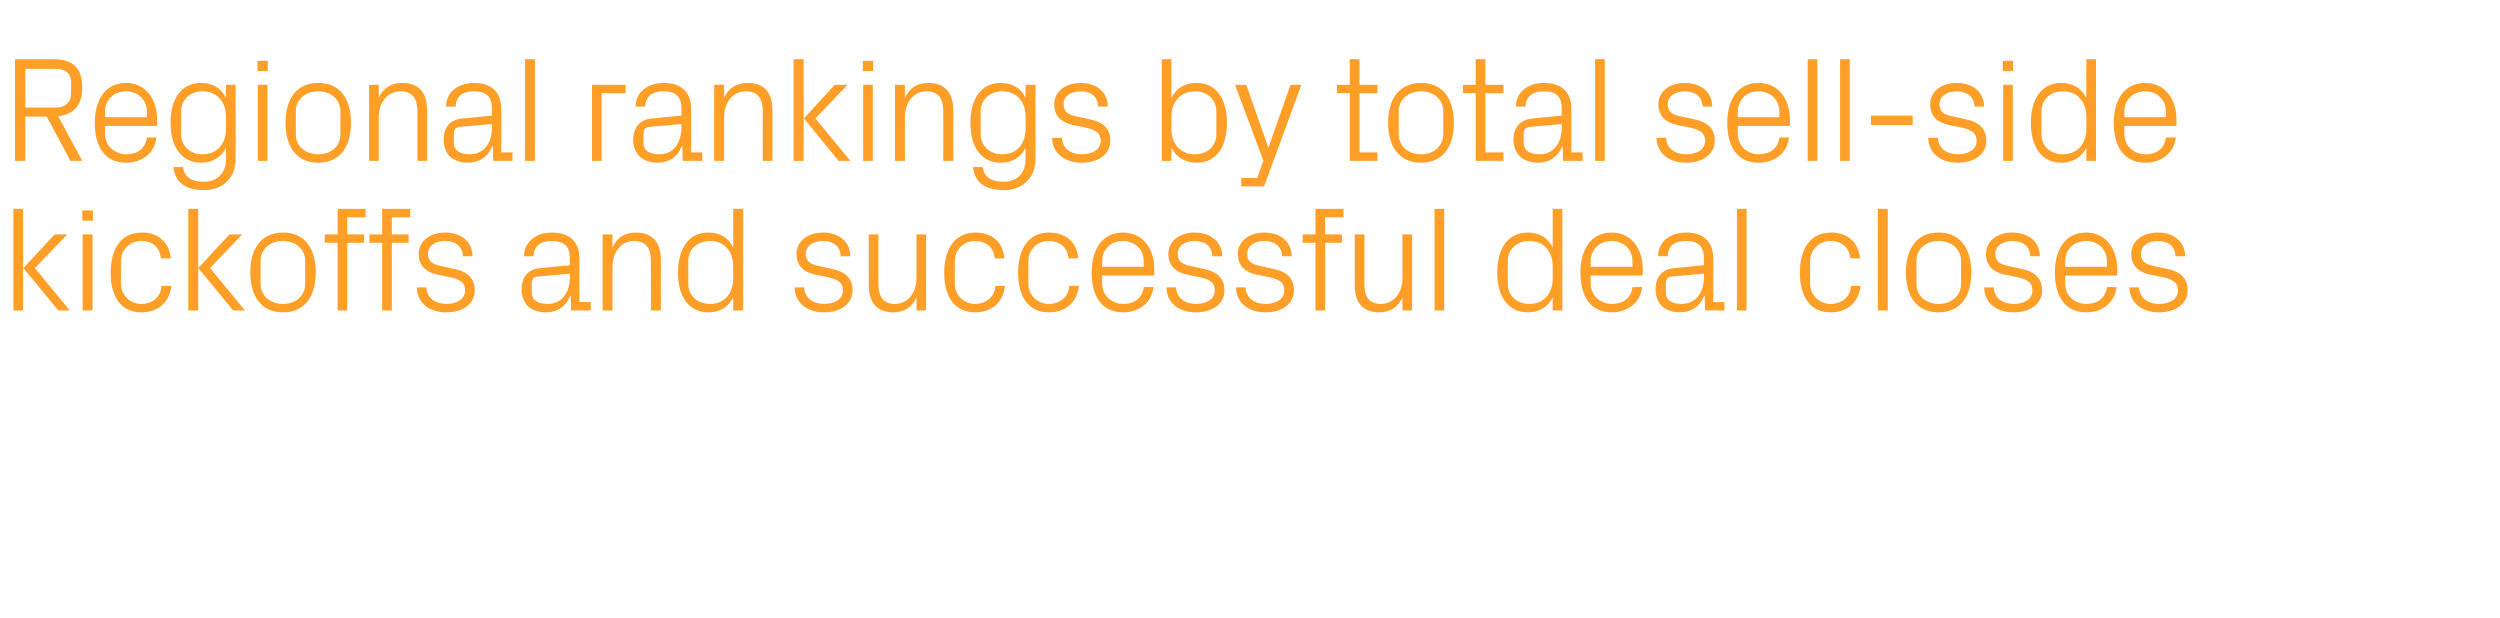
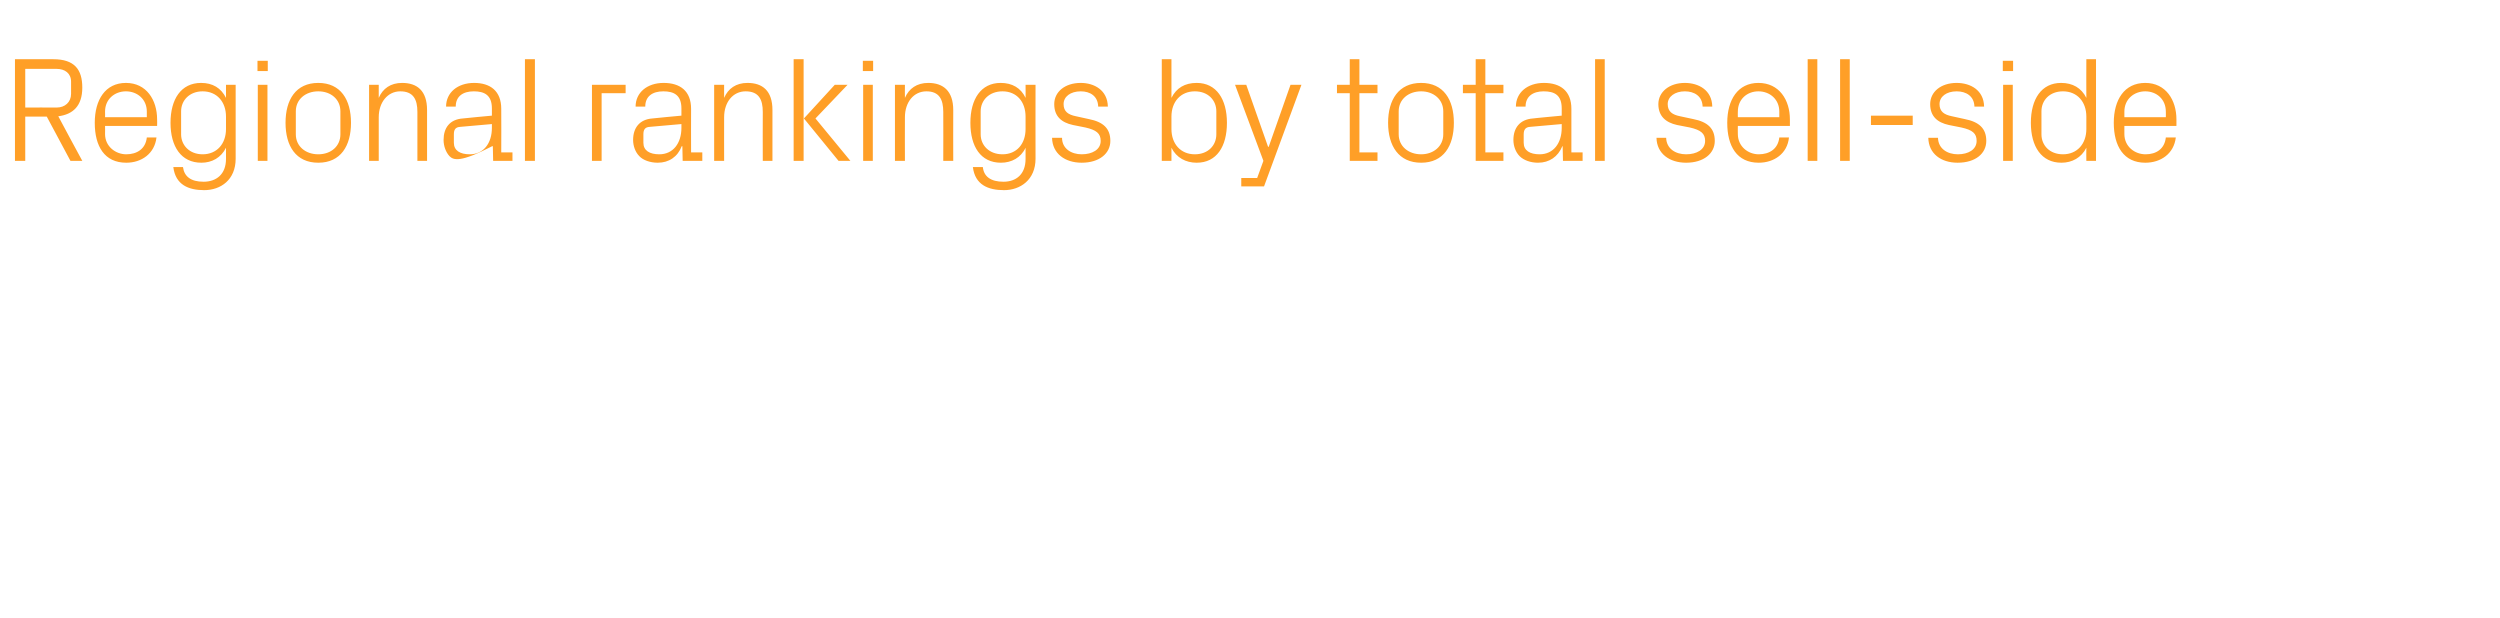
<svg xmlns="http://www.w3.org/2000/svg" version="1.1" width="802px" height="198.4px" viewBox="0 -13 802 198.4" style="top:-13px">
  <desc>Regional rankings by total sell side kickoffs and successful deal closes</desc>
  <defs />
  <g id="Polygon34012">
-     <path d="M 7.5 73 L 17.5 62.2 L 21.6 62.2 L 11.2 73 L 22.4 86.6 L 18.7 86.6 L 7.5 73 Z M 7.4 86.6 L 4.3 86.6 L 4.3 54 L 7.4 54 L 7.4 86.6 Z M 26.5 86.6 L 26.5 62.2 L 29.7 62.2 L 29.7 86.6 L 26.5 86.6 Z M 29.8 57.8 L 26.4 57.8 L 26.4 54.5 L 29.8 54.5 L 29.8 57.8 Z M 51.6 69.9 C 51.3 66 48.5 64.3 45.3 64.3 C 42 64.3 38.8 66.8 38.8 70.8 C 38.8 70.8 38.8 78 38.8 78 C 38.8 81.7 41.8 84.5 45.3 84.5 C 48.8 84.5 51.6 82.4 51.8 78.7 C 51.8 78.7 55 78.7 55 78.7 C 54.3 84.5 50.2 87.2 45.4 87.2 C 38.5 87.2 35.5 81.8 35.5 74.5 C 35.5 66.7 38.9 61.6 45.5 61.6 C 50.4 61.6 54.3 64.4 54.8 69.9 C 54.8 69.9 51.6 69.9 51.6 69.9 Z M 63.6 73 L 73.6 62.2 L 77.7 62.2 L 67.4 73 L 78.6 86.6 L 74.8 86.6 L 63.6 73 Z M 63.6 86.6 L 60.4 86.6 L 60.4 54 L 63.6 54 L 63.6 86.6 Z M 90.8 61.6 C 98 61.6 101.3 67 101.3 74.4 C 101.3 81.8 98 87.2 90.8 87.2 C 83.6 87.2 80.3 81.8 80.3 74.4 C 80.3 67 83.6 61.6 90.8 61.6 Z M 97.9 70.7 C 97.9 66.9 94.8 64.3 90.8 64.3 C 86.7 64.3 83.6 66.9 83.6 70.7 C 83.6 70.7 83.6 78.1 83.6 78.1 C 83.6 81.9 86.7 84.5 90.8 84.5 C 94.8 84.5 97.9 81.9 97.9 78.1 C 97.9 78.1 97.9 70.7 97.9 70.7 Z M 111.4 62.2 L 116.8 62.2 L 116.8 64.9 L 111.4 64.9 L 111.4 86.6 L 108.3 86.6 L 108.3 64.9 L 104.2 64.9 L 104.2 62.2 L 108.3 62.2 L 108.3 54 L 117.3 54 L 117.3 56.7 L 111.4 56.7 L 111.4 62.2 Z M 125.7 62.2 L 131.1 62.2 L 131.1 64.9 L 125.7 64.9 L 125.7 86.6 L 122.6 86.6 L 122.6 64.9 L 118.5 64.9 L 118.5 62.2 L 122.6 62.2 L 122.6 54 L 131.6 54 L 131.6 56.7 L 125.7 56.7 L 125.7 62.2 Z M 145.4 73.2 C 150 74.1 152.3 76.2 152.3 80.2 C 152.3 84.2 148.9 87.2 143.1 87.2 C 137.9 87.2 133.8 84.3 133.7 79.2 C 133.7 79.2 136.8 79.2 136.8 79.2 C 136.9 82.7 139.8 84.5 143.2 84.5 C 146.5 84.5 149.2 83 149.2 80.2 C 149.2 77.8 147.9 76.7 144.3 75.9 C 144.3 75.9 140.3 75.1 140.3 75.1 C 136.7 74.3 134.3 72.3 134.3 68.4 C 134.3 64.5 137.8 61.6 142.8 61.6 C 147.2 61.6 151.5 63.9 151.6 69.2 C 151.6 69.2 148.5 69.2 148.5 69.2 C 148.4 65.8 145.8 64.3 142.8 64.3 C 139.5 64.3 137.3 66 137.3 68.4 C 137.3 70.8 138.8 71.8 141.3 72.3 C 141.3 72.3 145.4 73.2 145.4 73.2 Z M 182.8 69.8 C 182.8 65.5 180.4 64.3 177 64.3 C 173.5 64.3 171.2 65.9 171.2 69.2 C 171.2 69.2 168.1 69.2 168.1 69.2 C 168.1 64.7 171.8 61.6 177.1 61.6 C 182.3 61.6 185.9 64.2 185.9 69.9 C 185.85 69.94 185.9 83.9 185.9 83.9 L 189.5 83.9 L 189.5 86.6 L 183.2 86.6 L 183.1 81.9 C 183.1 81.9 182.93 81.89 182.9 81.9 C 181.6 85.3 178.8 87.2 175.1 87.2 C 172.7 87.2 170.5 86.4 169.2 85.1 C 168 83.8 167.3 81.8 167.3 79.9 C 167.3 76.1 169.2 73.3 173.5 73 C 173.52 72.96 182.8 72.1 182.8 72.1 C 182.8 72.1 182.78 69.84 182.8 69.8 Z M 172.6 75.7 C 171.1 75.8 170.6 76.6 170.6 78.1 C 170.6 78.1 170.6 80.8 170.6 80.8 C 170.6 83.3 172.6 84.5 175.7 84.5 C 180.1 84.5 182.8 81 182.8 76 C 182.78 75.98 182.8 74.8 182.8 74.8 C 182.8 74.8 172.61 75.7 172.6 75.7 Z M 208.8 70.9 C 208.8 66.9 207.5 64.3 203.4 64.3 C 199.3 64.3 196.5 67.8 196.5 72.6 C 196.46 72.58 196.5 86.6 196.5 86.6 L 193.3 86.6 L 193.3 62.2 L 196.5 62.2 C 196.5 62.2 196.46 66.43 196.5 66.4 C 197.8 63.4 200.3 61.6 204 61.6 C 208.7 61.6 212 64.1 212 70.3 C 211.96 70.32 212 86.6 212 86.6 L 208.8 86.6 C 208.8 86.6 208.85 70.9 208.8 70.9 Z M 235.2 72.4 C 235.2 67.7 232.4 64.3 227.8 64.3 C 223.5 64.3 220.8 67.2 220.8 70.7 C 220.8 70.7 220.8 78.1 220.8 78.1 C 220.8 81.6 223.5 84.5 227.8 84.5 C 232.4 84.5 235.2 81.1 235.2 76.4 C 235.2 76.4 235.2 72.4 235.2 72.4 Z M 235.2 86.6 C 235.2 86.6 235.24 82.42 235.2 82.4 C 233.7 85.6 230.7 87.2 227.3 87.2 C 220.8 87.2 217.5 82 217.5 74.4 C 217.5 66.8 220.9 61.6 227.2 61.6 C 230.9 61.6 233.7 63.2 235.2 66.4 C 235.24 66.38 235.2 54 235.2 54 L 238.4 54 L 238.4 86.6 L 235.2 86.6 Z M 266.6 73.2 C 271.2 74.1 273.5 76.2 273.5 80.2 C 273.5 84.2 270.1 87.2 264.3 87.2 C 259.1 87.2 255 84.3 254.9 79.2 C 254.9 79.2 258 79.2 258 79.2 C 258.1 82.7 261 84.5 264.4 84.5 C 267.7 84.5 270.4 83 270.4 80.2 C 270.4 77.8 269.1 76.7 265.5 75.9 C 265.5 75.9 261.5 75.1 261.5 75.1 C 257.9 74.3 255.5 72.3 255.5 68.4 C 255.5 64.5 259 61.6 264 61.6 C 268.4 61.6 272.7 63.9 272.8 69.2 C 272.8 69.2 269.7 69.2 269.7 69.2 C 269.6 65.8 267 64.3 264 64.3 C 260.7 64.3 258.5 66 258.5 68.4 C 258.5 70.8 260 71.8 262.5 72.3 C 262.5 72.3 266.6 73.2 266.6 73.2 Z M 281.8 78 C 281.8 81.9 283.1 84.5 287.1 84.5 C 291.1 84.5 294 81.1 294 76.2 C 294 76.22 294 62.2 294 62.2 L 297.1 62.2 L 297.1 86.6 L 294 86.6 C 294 86.6 294 82.37 294 82.4 C 292.7 85.4 290.2 87.2 286.6 87.2 C 281.9 87.2 278.7 84.7 278.7 78.5 C 278.68 78.48 278.7 62.2 278.7 62.2 L 281.8 62.2 C 281.8 62.2 281.8 77.95 281.8 78 Z M 319.1 69.9 C 318.8 66 315.9 64.3 312.7 64.3 C 309.5 64.3 306.3 66.8 306.3 70.8 C 306.3 70.8 306.3 78 306.3 78 C 306.3 81.7 309.2 84.5 312.8 84.5 C 316.2 84.5 319.1 82.4 319.3 78.7 C 319.3 78.7 322.4 78.7 322.4 78.7 C 321.8 84.5 317.6 87.2 312.9 87.2 C 305.9 87.2 302.9 81.8 302.9 74.5 C 302.9 66.7 306.4 61.6 313 61.6 C 317.9 61.6 321.8 64.4 322.2 69.9 C 322.2 69.9 319.1 69.9 319.1 69.9 Z M 342.8 69.9 C 342.4 66 339.6 64.3 336.4 64.3 C 333.1 64.3 329.9 66.8 329.9 70.8 C 329.9 70.8 329.9 78 329.9 78 C 329.9 81.7 332.9 84.5 336.4 84.5 C 339.9 84.5 342.8 82.4 343 78.7 C 343 78.7 346.1 78.7 346.1 78.7 C 345.5 84.5 341.3 87.2 336.5 87.2 C 329.6 87.2 326.6 81.8 326.6 74.5 C 326.6 66.7 330 61.6 336.6 61.6 C 341.6 61.6 345.5 64.4 345.9 69.9 C 345.9 69.9 342.8 69.9 342.8 69.9 Z M 366.9 70.8 C 366.9 66.8 363.8 64.3 360.2 64.3 C 356.6 64.3 353.6 66.8 353.6 70.8 C 353.56 70.8 353.6 72.6 353.6 72.6 L 366.9 72.6 C 366.9 72.6 366.91 70.8 366.9 70.8 Z M 370 79.1 C 369.5 84.3 365.2 87.2 360.3 87.2 C 353.3 87.2 350.2 81.9 350.2 74.4 C 350.2 67 353.6 61.6 360.2 61.6 C 366.9 61.6 370.3 67.1 370.3 73.3 C 370.27 73.3 370.3 75.4 370.3 75.4 L 353.6 75.4 C 353.6 75.4 353.56 78 353.6 78 C 353.6 82 356.9 84.5 360.3 84.5 C 363.7 84.5 366.5 82.8 366.9 79.1 C 366.9 79.1 370 79.1 370 79.1 Z M 385.9 73.2 C 390.5 74.1 392.8 76.2 392.8 80.2 C 392.8 84.2 389.4 87.2 383.6 87.2 C 378.3 87.2 374.3 84.3 374.2 79.2 C 374.2 79.2 377.3 79.2 377.3 79.2 C 377.4 82.7 380.3 84.5 383.7 84.5 C 387 84.5 389.7 83 389.7 80.2 C 389.7 77.8 388.4 76.7 384.8 75.9 C 384.8 75.9 380.8 75.1 380.8 75.1 C 377.1 74.3 374.8 72.3 374.8 68.4 C 374.8 64.5 378.2 61.6 383.3 61.6 C 387.6 61.6 392 63.9 392.1 69.2 C 392.1 69.2 388.9 69.2 388.9 69.2 C 388.8 65.8 386.3 64.3 383.3 64.3 C 380 64.3 377.8 66 377.8 68.4 C 377.8 70.8 379.3 71.8 381.8 72.3 C 381.8 72.3 385.9 73.2 385.9 73.2 Z M 408.2 73.2 C 412.8 74.1 415.1 76.2 415.1 80.2 C 415.1 84.2 411.7 87.2 405.9 87.2 C 400.6 87.2 396.6 84.3 396.5 79.2 C 396.5 79.2 399.6 79.2 399.6 79.2 C 399.7 82.7 402.6 84.5 406 84.5 C 409.3 84.5 412 83 412 80.2 C 412 77.8 410.7 76.7 407.1 75.9 C 407.1 75.9 403.1 75.1 403.1 75.1 C 399.4 74.3 397.1 72.3 397.1 68.4 C 397.1 64.5 400.6 61.6 405.6 61.6 C 410 61.6 414.3 63.9 414.4 69.2 C 414.4 69.2 411.3 69.2 411.3 69.2 C 411.2 65.8 408.6 64.3 405.6 64.3 C 402.3 64.3 400.1 66 400.1 68.4 C 400.1 70.8 401.6 71.8 404.1 72.3 C 404.1 72.3 408.2 73.2 408.2 73.2 Z M 425.1 62.2 L 430.5 62.2 L 430.5 64.9 L 425.1 64.9 L 425.1 86.6 L 422 86.6 L 422 64.9 L 417.9 64.9 L 417.9 62.2 L 422 62.2 L 422 54 L 431 54 L 431 56.7 L 425.1 56.7 L 425.1 62.2 Z M 437.7 78 C 437.7 81.9 439 84.5 443 84.5 C 447 84.5 449.9 81.1 449.9 76.2 C 449.9 76.22 449.9 62.2 449.9 62.2 L 453 62.2 L 453 86.6 L 449.9 86.6 C 449.9 86.6 449.9 82.37 449.9 82.4 C 448.6 85.4 446.1 87.2 442.5 87.2 C 437.8 87.2 434.6 84.7 434.6 78.5 C 434.58 78.48 434.6 62.2 434.6 62.2 L 437.7 62.2 C 437.7 62.2 437.7 77.95 437.7 78 Z M 460.2 86.6 L 460.2 54 L 463.3 54 L 463.3 86.6 L 460.2 86.6 Z M 498.1 72.4 C 498.1 67.7 495.3 64.3 490.6 64.3 C 486.4 64.3 483.7 67.2 483.7 70.7 C 483.7 70.7 483.7 78.1 483.7 78.1 C 483.7 81.6 486.4 84.5 490.6 84.5 C 495.3 84.5 498.1 81.1 498.1 76.4 C 498.1 76.4 498.1 72.4 498.1 72.4 Z M 498.1 86.6 C 498.1 86.6 498.09 82.42 498.1 82.4 C 496.5 85.6 493.6 87.2 490.2 87.2 C 483.7 87.2 480.3 82 480.3 74.4 C 480.3 66.8 483.7 61.6 490.1 61.6 C 493.8 61.6 496.5 63.2 498.1 66.4 C 498.09 66.38 498.1 54 498.1 54 L 501.2 54 L 501.2 86.6 L 498.1 86.6 Z M 523.7 70.8 C 523.7 66.8 520.6 64.3 517 64.3 C 513.4 64.3 510.3 66.8 510.3 70.8 C 510.33 70.8 510.3 72.6 510.3 72.6 L 523.7 72.6 C 523.7 72.6 523.67 70.8 523.7 70.8 Z M 526.8 79.1 C 526.2 84.3 522 87.2 517 87.2 C 510.1 87.2 507 81.9 507 74.4 C 507 67 510.4 61.6 517 61.6 C 523.6 61.6 527 67.1 527 73.3 C 527.03 73.3 527 75.4 527 75.4 L 510.3 75.4 C 510.3 75.4 510.33 78 510.3 78 C 510.3 82 513.6 84.5 517.1 84.5 C 520.5 84.5 523.2 82.8 523.7 79.1 C 523.7 79.1 526.8 79.1 526.8 79.1 Z M 546.6 69.8 C 546.6 65.5 544.2 64.3 540.8 64.3 C 537.3 64.3 535 65.9 535 69.2 C 535 69.2 531.9 69.2 531.9 69.2 C 531.9 64.7 535.6 61.6 540.9 61.6 C 546.1 61.6 549.6 64.2 549.6 69.9 C 549.64 69.94 549.6 83.9 549.6 83.9 L 553.2 83.9 L 553.2 86.6 L 547 86.6 L 546.9 81.9 C 546.9 81.9 546.71 81.89 546.7 81.9 C 545.4 85.3 542.6 87.2 538.9 87.2 C 536.5 87.2 534.3 86.4 533 85.1 C 531.8 83.8 531.1 81.8 531.1 79.9 C 531.1 76.1 533 73.3 537.3 73 C 537.3 72.96 546.6 72.1 546.6 72.1 C 546.6 72.1 546.57 69.84 546.6 69.8 Z M 536.4 75.7 C 534.9 75.8 534.4 76.6 534.4 78.1 C 534.4 78.1 534.4 80.8 534.4 80.8 C 534.4 83.3 536.3 84.5 539.5 84.5 C 543.9 84.5 546.6 81 546.6 76 C 546.57 75.98 546.6 74.8 546.6 74.8 C 546.6 74.8 536.39 75.7 536.4 75.7 Z M 557.2 86.6 L 557.2 54 L 560.3 54 L 560.3 86.6 L 557.2 86.6 Z M 593.6 69.9 C 593.2 66 590.4 64.3 587.2 64.3 C 583.9 64.3 580.7 66.8 580.7 70.8 C 580.7 70.8 580.7 78 580.7 78 C 580.7 81.7 583.7 84.5 587.2 84.5 C 590.7 84.5 593.6 82.4 593.8 78.7 C 593.8 78.7 596.9 78.7 596.9 78.7 C 596.2 84.5 592.1 87.2 587.3 87.2 C 580.4 87.2 577.4 81.8 577.4 74.5 C 577.4 66.7 580.8 61.6 587.4 61.6 C 592.4 61.6 596.2 64.4 596.7 69.9 C 596.7 69.9 593.6 69.9 593.6 69.9 Z M 602.4 86.6 L 602.4 54 L 605.6 54 L 605.6 86.6 L 602.4 86.6 Z M 621.9 61.6 C 629.1 61.6 632.4 67 632.4 74.4 C 632.4 81.8 629.1 87.2 621.9 87.2 C 614.7 87.2 611.4 81.8 611.4 74.4 C 611.4 67 614.7 61.6 621.9 61.6 Z M 629.1 70.7 C 629.1 66.9 626 64.3 621.9 64.3 C 617.8 64.3 614.8 66.9 614.8 70.7 C 614.8 70.7 614.8 78.1 614.8 78.1 C 614.8 81.9 617.8 84.5 621.9 84.5 C 626 84.5 629.1 81.9 629.1 78.1 C 629.1 78.1 629.1 70.7 629.1 70.7 Z M 648.2 73.2 C 652.8 74.1 655.1 76.2 655.1 80.2 C 655.1 84.2 651.7 87.2 645.9 87.2 C 640.6 87.2 636.6 84.3 636.5 79.2 C 636.5 79.2 639.6 79.2 639.6 79.2 C 639.7 82.7 642.6 84.5 646 84.5 C 649.3 84.5 652 83 652 80.2 C 652 77.8 650.7 76.7 647.1 75.9 C 647.1 75.9 643.1 75.1 643.1 75.1 C 639.4 74.3 637.1 72.3 637.1 68.4 C 637.1 64.5 640.5 61.6 645.6 61.6 C 650 61.6 654.3 63.9 654.4 69.2 C 654.4 69.2 651.3 69.2 651.3 69.2 C 651.2 65.8 648.6 64.3 645.6 64.3 C 642.3 64.3 640.1 66 640.1 68.4 C 640.1 70.8 641.6 71.8 644.1 72.3 C 644.1 72.3 648.2 73.2 648.2 73.2 Z M 675.9 70.8 C 675.9 66.8 672.8 64.3 669.2 64.3 C 665.6 64.3 662.5 66.8 662.5 70.8 C 662.53 70.8 662.5 72.6 662.5 72.6 L 675.9 72.6 C 675.9 72.6 675.88 70.8 675.9 70.8 Z M 679 79.1 C 678.4 84.3 674.2 87.2 669.3 87.2 C 662.3 87.2 659.2 81.9 659.2 74.4 C 659.2 67 662.6 61.6 669.2 61.6 C 675.8 61.6 679.2 67.1 679.2 73.3 C 679.24 73.3 679.2 75.4 679.2 75.4 L 662.5 75.4 C 662.5 75.4 662.53 78 662.5 78 C 662.5 82 665.8 84.5 669.3 84.5 C 672.7 84.5 675.4 82.8 675.9 79.1 C 675.9 79.1 679 79.1 679 79.1 Z M 694.9 73.2 C 699.5 74.1 701.8 76.2 701.8 80.2 C 701.8 84.2 698.3 87.2 692.6 87.2 C 687.3 87.2 683.2 84.3 683.1 79.2 C 683.1 79.2 686.2 79.2 686.2 79.2 C 686.3 82.7 689.3 84.5 692.6 84.5 C 696 84.5 698.7 83 698.7 80.2 C 698.7 77.8 697.3 76.7 693.8 75.9 C 693.8 75.9 689.7 75.1 689.7 75.1 C 686.1 74.3 683.7 72.3 683.7 68.4 C 683.7 64.5 687.2 61.6 692.2 61.6 C 696.6 61.6 700.9 63.9 701 69.2 C 701 69.2 697.9 69.2 697.9 69.2 C 697.8 65.8 695.3 64.3 692.2 64.3 C 689 64.3 686.8 66 686.8 68.4 C 686.8 70.8 688.3 71.8 690.8 72.3 C 690.8 72.3 694.9 73.2 694.9 73.2 Z " stroke="none" fill="#ff9f27" />
-   </g>
+     </g>
  <g id="Polygon34011">
-     <path d="M 8.1 24.4 L 8.1 38.6 L 4.8 38.6 L 4.8 6 C 4.8 6 17.09 6 17.1 6 C 23.9 6 26.4 9.3 26.4 15.1 C 26.4 21 23.4 23.7 18.7 24.3 C 18.67 24.34 26.4 38.6 26.4 38.6 L 22.6 38.6 L 15 24.4 L 8.1 24.4 Z M 18.2 21.5 C 20.8 21.5 22.8 19.8 22.8 17.1 C 22.8 17.1 22.8 13.2 22.8 13.2 C 22.8 10.5 20.8 9.1 18.2 9.1 C 18.19 9.12 8.1 9.1 8.1 9.1 L 8.1 21.5 C 8.1 21.5 18.19 21.46 18.2 21.5 Z M 47.1 22.8 C 47.1 18.8 44 16.3 40.4 16.3 C 36.8 16.3 33.7 18.8 33.7 22.8 C 33.74 22.8 33.7 24.6 33.7 24.6 L 47.1 24.6 C 47.1 24.6 47.09 22.8 47.1 22.8 Z M 50.2 31.1 C 49.6 36.3 45.4 39.2 40.5 39.2 C 33.5 39.2 30.4 33.9 30.4 26.4 C 30.4 19 33.8 13.6 40.4 13.6 C 47 13.6 50.4 19.1 50.4 25.3 C 50.45 25.3 50.4 27.4 50.4 27.4 L 33.7 27.4 C 33.7 27.4 33.74 30 33.7 30 C 33.7 34 37.1 36.5 40.5 36.5 C 43.9 36.5 46.7 34.8 47.1 31.1 C 47.1 31.1 50.2 31.1 50.2 31.1 Z M 75.6 37.9 C 75.6 44.7 70.8 48 65.5 48 C 60.5 48 56.3 46.3 55.6 40.6 C 55.6 40.6 58.7 40.6 58.7 40.6 C 59.1 43.6 61.2 45.3 65.3 45.3 C 69.4 45.3 72.5 42.9 72.5 38 C 72.5 38 72.5 34.4 72.5 34.4 C 70.9 37.6 68 39.2 64.6 39.2 C 58.1 39.2 54.7 34 54.7 26.4 C 54.7 18.8 58.1 13.6 64.5 13.6 C 68.2 13.6 70.9 15.2 72.5 18.4 C 72.48 18.38 72.5 14.2 72.5 14.2 L 75.6 14.2 C 75.6 14.2 75.6 37.92 75.6 37.9 Z M 72.5 24.4 C 72.5 19.7 69.6 16.3 65 16.3 C 60.8 16.3 58.1 19.2 58.1 22.7 C 58.1 22.7 58.1 30.1 58.1 30.1 C 58.1 33.6 60.8 36.5 65 36.5 C 69.6 36.5 72.5 33.1 72.5 28.4 C 72.5 28.4 72.5 24.4 72.5 24.4 Z M 82.7 38.6 L 82.7 14.2 L 85.8 14.2 L 85.8 38.6 L 82.7 38.6 Z M 85.9 9.8 L 82.6 9.8 L 82.6 6.5 L 85.9 6.5 L 85.9 9.8 Z M 102.1 13.6 C 109.3 13.6 112.6 19 112.6 26.4 C 112.6 33.8 109.3 39.2 102.1 39.2 C 94.9 39.2 91.6 33.8 91.6 26.4 C 91.6 19 94.9 13.6 102.1 13.6 Z M 109.2 22.7 C 109.2 18.9 106.2 16.3 102.1 16.3 C 98 16.3 94.9 18.9 94.9 22.7 C 94.9 22.7 94.9 30.1 94.9 30.1 C 94.9 33.9 98 36.5 102.1 36.5 C 106.2 36.5 109.2 33.9 109.2 30.1 C 109.2 30.1 109.2 22.7 109.2 22.7 Z M 133.9 22.9 C 133.9 18.9 132.6 16.3 128.4 16.3 C 124.4 16.3 121.5 19.8 121.5 24.6 C 121.49 24.58 121.5 38.6 121.5 38.6 L 118.4 38.6 L 118.4 14.2 L 121.5 14.2 C 121.5 14.2 121.49 18.43 121.5 18.4 C 122.8 15.4 125.3 13.6 129 13.6 C 133.8 13.6 137 16.1 137 22.3 C 136.99 22.32 137 38.6 137 38.6 L 133.9 38.6 C 133.9 38.6 133.87 22.9 133.9 22.9 Z M 157.8 21.8 C 157.8 17.5 155.4 16.3 152 16.3 C 148.5 16.3 146.2 17.9 146.2 21.2 C 146.2 21.2 143.1 21.2 143.1 21.2 C 143.1 16.7 146.8 13.6 152.1 13.6 C 157.3 13.6 160.8 16.2 160.8 21.9 C 160.85 21.94 160.8 35.9 160.8 35.9 L 164.4 35.9 L 164.4 38.6 L 158.2 38.6 L 158.1 33.9 C 158.1 33.9 157.92 33.89 157.9 33.9 C 156.6 37.3 153.8 39.2 150.1 39.2 C 147.7 39.2 145.5 38.4 144.2 37.1 C 143 35.8 142.3 33.8 142.3 31.9 C 142.3 28.1 144.2 25.3 148.5 25 C 148.51 24.96 157.8 24.1 157.8 24.1 C 157.8 24.1 157.77 21.84 157.8 21.8 Z M 147.6 27.7 C 146.1 27.8 145.6 28.6 145.6 30.1 C 145.6 30.1 145.6 32.8 145.6 32.8 C 145.6 35.3 147.6 36.5 150.7 36.5 C 155.1 36.5 157.8 33 157.8 28 C 157.77 27.98 157.8 26.8 157.8 26.8 C 157.8 26.8 147.6 27.7 147.6 27.7 Z M 168.4 38.6 L 168.4 6 L 171.6 6 L 171.6 38.6 L 168.4 38.6 Z M 189.9 14.2 L 200.7 14.2 L 200.7 16.9 L 193 16.9 L 193 38.6 L 189.9 38.6 L 189.9 14.2 Z M 218.6 21.8 C 218.6 17.5 216.2 16.3 212.8 16.3 C 209.3 16.3 207 17.9 207 21.2 C 207 21.2 203.9 21.2 203.9 21.2 C 203.9 16.7 207.6 13.6 212.9 13.6 C 218.2 13.6 221.7 16.2 221.7 21.9 C 221.66 21.94 221.7 35.9 221.7 35.9 L 225.3 35.9 L 225.3 38.6 L 219 38.6 L 218.9 33.9 C 218.9 33.9 218.73 33.89 218.7 33.9 C 217.4 37.3 214.6 39.2 211 39.2 C 208.6 39.2 206.3 38.4 205.1 37.1 C 203.8 35.8 203.1 33.8 203.1 31.9 C 203.1 28.1 205.1 25.3 209.3 25 C 209.33 24.96 218.6 24.1 218.6 24.1 C 218.6 24.1 218.59 21.84 218.6 21.8 Z M 208.4 27.7 C 206.9 27.8 206.4 28.6 206.4 30.1 C 206.4 30.1 206.4 32.8 206.4 32.8 C 206.4 35.3 208.4 36.5 211.5 36.5 C 215.9 36.5 218.6 33 218.6 28 C 218.59 27.98 218.6 26.8 218.6 26.8 C 218.6 26.8 208.41 27.7 208.4 27.7 Z M 244.7 22.9 C 244.7 18.9 243.4 16.3 239.2 16.3 C 235.1 16.3 232.3 19.8 232.3 24.6 C 232.27 24.58 232.3 38.6 232.3 38.6 L 229.1 38.6 L 229.1 14.2 L 232.3 14.2 C 232.3 14.2 232.27 18.43 232.3 18.4 C 233.6 15.4 236.1 13.6 239.8 13.6 C 244.6 13.6 247.8 16.1 247.8 22.3 C 247.77 22.32 247.8 38.6 247.8 38.6 L 244.7 38.6 C 244.7 38.6 244.65 22.9 244.7 22.9 Z M 257.9 25 L 267.8 14.2 L 271.9 14.2 L 261.6 25 L 272.8 38.6 L 269 38.6 L 257.9 25 Z M 257.8 38.6 L 254.6 38.6 L 254.6 6 L 257.8 6 L 257.8 38.6 Z M 276.9 38.6 L 276.9 14.2 L 280 14.2 L 280 38.6 L 276.9 38.6 Z M 280.1 9.8 L 276.8 9.8 L 276.8 6.5 L 280.1 6.5 L 280.1 9.8 Z M 302.6 22.9 C 302.6 18.9 301.3 16.3 297.2 16.3 C 293.1 16.3 290.3 19.8 290.3 24.6 C 290.25 24.58 290.3 38.6 290.3 38.6 L 287.1 38.6 L 287.1 14.2 L 290.3 14.2 C 290.3 14.2 290.25 18.43 290.3 18.4 C 291.6 15.4 294.1 13.6 297.8 13.6 C 302.5 13.6 305.8 16.1 305.8 22.3 C 305.76 22.32 305.8 38.6 305.8 38.6 L 302.6 38.6 C 302.6 38.6 302.64 22.9 302.6 22.9 Z M 332.2 37.9 C 332.2 44.7 327.3 48 322.1 48 C 317 48 312.8 46.3 312.1 40.6 C 312.1 40.6 315.3 40.6 315.3 40.6 C 315.6 43.6 317.8 45.3 321.9 45.3 C 326 45.3 329 42.9 329 38 C 329 38 329 34.4 329 34.4 C 327.5 37.6 324.5 39.2 321.1 39.2 C 314.6 39.2 311.3 34 311.3 26.4 C 311.3 18.8 314.7 13.6 321 13.6 C 324.7 13.6 327.5 15.2 329 18.4 C 329.04 18.38 329 14.2 329 14.2 L 332.2 14.2 C 332.2 14.2 332.16 37.92 332.2 37.9 Z M 329 24.4 C 329 19.7 326.2 16.3 321.6 16.3 C 317.3 16.3 314.6 19.2 314.6 22.7 C 314.6 22.7 314.6 30.1 314.6 30.1 C 314.6 33.6 317.3 36.5 321.6 36.5 C 326.2 36.5 329 33.1 329 28.4 C 329 28.4 329 24.4 329 24.4 Z M 349.3 25.2 C 353.9 26.1 356.2 28.2 356.2 32.2 C 356.2 36.2 352.7 39.2 347 39.2 C 341.7 39.2 337.6 36.3 337.5 31.2 C 337.5 31.2 340.7 31.2 340.7 31.2 C 340.7 34.7 343.7 36.5 347 36.5 C 350.4 36.5 353.1 35 353.1 32.2 C 353.1 29.8 351.7 28.7 348.2 27.9 C 348.2 27.9 344.2 27.1 344.2 27.1 C 340.5 26.3 338.2 24.3 338.2 20.4 C 338.2 16.5 341.6 13.6 346.7 13.6 C 351 13.6 355.3 15.9 355.4 21.2 C 355.4 21.2 352.3 21.2 352.3 21.2 C 352.2 17.8 349.7 16.3 346.7 16.3 C 343.4 16.3 341.2 18 341.2 20.4 C 341.2 22.8 342.7 23.8 345.2 24.3 C 345.2 24.3 349.3 25.2 349.3 25.2 Z M 375.8 28.4 C 375.8 33.1 378.7 36.5 383.3 36.5 C 387.6 36.5 390.2 33.6 390.2 30.1 C 390.2 30.1 390.2 22.7 390.2 22.7 C 390.2 19.2 387.6 16.3 383.3 16.3 C 378.7 16.3 375.8 19.7 375.8 24.4 C 375.8 24.4 375.8 28.4 375.8 28.4 Z M 372.7 38.6 L 372.7 6 L 375.8 6 C 375.8 6 375.83 18.38 375.8 18.4 C 377.4 15.2 380.1 13.6 383.9 13.6 C 390.2 13.6 393.6 18.8 393.6 26.4 C 393.6 34 390.3 39.2 383.9 39.2 C 380.4 39.2 377.4 37.6 375.8 34.4 C 375.83 34.42 375.8 38.6 375.8 38.6 L 372.7 38.6 Z M 407 34.1 L 414 14.2 L 417.5 14.2 L 405.5 46.8 L 398.2 46.8 L 398.2 44.1 L 403.3 44.1 L 405.3 38.6 L 396.2 14.2 L 399.8 14.2 L 406.8 34.1 L 407 34.1 Z M 436.1 35.9 L 441.9 35.9 L 441.9 38.6 L 433 38.6 L 433 16.9 L 428.9 16.9 L 428.9 14.2 L 433 14.2 L 433 6 L 436.1 6 L 436.1 14.2 L 441.9 14.2 L 441.9 16.9 L 436.1 16.9 L 436.1 35.9 Z M 455.9 13.6 C 463.1 13.6 466.4 19 466.4 26.4 C 466.4 33.8 463.1 39.2 455.9 39.2 C 448.7 39.2 445.3 33.8 445.3 26.4 C 445.3 19 448.7 13.6 455.9 13.6 Z M 463 22.7 C 463 18.9 459.9 16.3 455.9 16.3 C 451.8 16.3 448.7 18.9 448.7 22.7 C 448.7 22.7 448.7 30.1 448.7 30.1 C 448.7 33.9 451.8 36.5 455.9 36.5 C 459.9 36.5 463 33.9 463 30.1 C 463 30.1 463 22.7 463 22.7 Z M 476.5 35.9 L 482.3 35.9 L 482.3 38.6 L 473.4 38.6 L 473.4 16.9 L 469.3 16.9 L 469.3 14.2 L 473.4 14.2 L 473.4 6 L 476.5 6 L 476.5 14.2 L 482.3 14.2 L 482.3 16.9 L 476.5 16.9 L 476.5 35.9 Z M 501 21.8 C 501 17.5 498.7 16.3 495.2 16.3 C 491.8 16.3 489.4 17.9 489.4 21.2 C 489.4 21.2 486.3 21.2 486.3 21.2 C 486.3 16.7 490 13.6 495.3 13.6 C 500.6 13.6 504.1 16.2 504.1 21.9 C 504.09 21.94 504.1 35.9 504.1 35.9 L 507.7 35.9 L 507.7 38.6 L 501.4 38.6 L 501.3 33.9 C 501.3 33.9 501.16 33.89 501.2 33.9 C 499.8 37.3 497 39.2 493.4 39.2 C 491 39.2 488.8 38.4 487.5 37.1 C 486.2 35.8 485.5 33.8 485.5 31.9 C 485.5 28.1 487.5 25.3 491.8 25 C 491.75 24.96 501 24.1 501 24.1 C 501 24.1 501.02 21.84 501 21.8 Z M 490.8 27.7 C 489.4 27.8 488.8 28.6 488.8 30.1 C 488.8 30.1 488.8 32.8 488.8 32.8 C 488.8 35.3 490.8 36.5 493.9 36.5 C 498.3 36.5 501 33 501 28 C 501.02 27.98 501 26.8 501 26.8 C 501 26.8 490.84 27.7 490.8 27.7 Z M 511.7 38.6 L 511.7 6 L 514.8 6 L 514.8 38.6 L 511.7 38.6 Z M 543.2 25.2 C 547.8 26.1 550.1 28.2 550.1 32.2 C 550.1 36.2 546.6 39.2 540.9 39.2 C 535.6 39.2 531.5 36.3 531.4 31.2 C 531.4 31.2 534.5 31.2 534.5 31.2 C 534.6 34.7 537.5 36.5 540.9 36.5 C 544.3 36.5 547 35 547 32.2 C 547 29.8 545.6 28.7 542.1 27.9 C 542.1 27.9 538 27.1 538 27.1 C 534.4 26.3 532 24.3 532 20.4 C 532 16.5 535.5 13.6 540.5 13.6 C 544.9 13.6 549.2 15.9 549.3 21.2 C 549.3 21.2 546.2 21.2 546.2 21.2 C 546.1 17.8 543.5 16.3 540.5 16.3 C 537.3 16.3 535 18 535 20.4 C 535 22.8 536.5 23.8 539 24.3 C 539 24.3 543.2 25.2 543.2 25.2 Z M 570.8 22.8 C 570.8 18.8 567.7 16.3 564.1 16.3 C 560.5 16.3 557.5 18.8 557.5 22.8 C 557.46 22.8 557.5 24.6 557.5 24.6 L 570.8 24.6 C 570.8 24.6 570.81 22.8 570.8 22.8 Z M 573.9 31.1 C 573.4 36.3 569.1 39.2 564.2 39.2 C 557.2 39.2 554.1 33.9 554.1 26.4 C 554.1 19 557.5 13.6 564.1 13.6 C 570.8 13.6 574.2 19.1 574.2 25.3 C 574.17 25.3 574.2 27.4 574.2 27.4 L 557.5 27.4 C 557.5 27.4 557.46 30 557.5 30 C 557.5 34 560.8 36.5 564.2 36.5 C 567.6 36.5 570.4 34.8 570.8 31.1 C 570.8 31.1 573.9 31.1 573.9 31.1 Z M 579.9 38.6 L 579.9 6 L 583 6 L 583 38.6 L 579.9 38.6 Z M 590.3 38.6 L 590.3 6 L 593.4 6 L 593.4 38.6 L 590.3 38.6 Z M 600.2 24.1 L 613.6 24.1 L 613.6 27.1 L 600.2 27.1 L 600.2 24.1 Z M 630.3 25.2 C 634.9 26.1 637.2 28.2 637.2 32.2 C 637.2 36.2 633.8 39.2 628 39.2 C 622.7 39.2 618.7 36.3 618.6 31.2 C 618.6 31.2 621.7 31.2 621.7 31.2 C 621.8 34.7 624.7 36.5 628.1 36.5 C 631.4 36.5 634.1 35 634.1 32.2 C 634.1 29.8 632.8 28.7 629.2 27.9 C 629.2 27.9 625.2 27.1 625.2 27.1 C 621.5 26.3 619.2 24.3 619.2 20.4 C 619.2 16.5 622.6 13.6 627.7 13.6 C 632.1 13.6 636.4 15.9 636.5 21.2 C 636.5 21.2 633.4 21.2 633.4 21.2 C 633.3 17.8 630.7 16.3 627.7 16.3 C 624.4 16.3 622.2 18 622.2 20.4 C 622.2 22.8 623.7 23.8 626.2 24.3 C 626.2 24.3 630.3 25.2 630.3 25.2 Z M 642.6 38.6 L 642.6 14.2 L 645.7 14.2 L 645.7 38.6 L 642.6 38.6 Z M 645.8 9.8 L 642.5 9.8 L 642.5 6.5 L 645.8 6.5 L 645.8 9.8 Z M 669.3 24.4 C 669.3 19.7 666.4 16.3 661.8 16.3 C 657.5 16.3 654.9 19.2 654.9 22.7 C 654.9 22.7 654.9 30.1 654.9 30.1 C 654.9 33.6 657.5 36.5 661.8 36.5 C 666.4 36.5 669.3 33.1 669.3 28.4 C 669.3 28.4 669.3 24.4 669.3 24.4 Z M 669.3 38.6 C 669.3 38.6 669.25 34.42 669.3 34.4 C 667.7 37.6 664.7 39.2 661.3 39.2 C 654.9 39.2 651.5 34 651.5 26.4 C 651.5 18.8 654.9 13.6 661.2 13.6 C 664.9 13.6 667.7 15.2 669.3 18.4 C 669.25 18.38 669.3 6 669.3 6 L 672.4 6 L 672.4 38.6 L 669.3 38.6 Z M 694.8 22.8 C 694.8 18.8 691.8 16.3 688.2 16.3 C 684.6 16.3 681.5 18.8 681.5 22.8 C 681.49 22.8 681.5 24.6 681.5 24.6 L 694.8 24.6 C 694.8 24.6 694.84 22.8 694.8 22.8 Z M 698 31.1 C 697.4 36.3 693.2 39.2 688.2 39.2 C 681.3 39.2 678.1 33.9 678.1 26.4 C 678.1 19 681.5 13.6 688.2 13.6 C 694.8 13.6 698.2 19.1 698.2 25.3 C 698.2 25.3 698.2 27.4 698.2 27.4 L 681.5 27.4 C 681.5 27.4 681.49 30 681.5 30 C 681.5 34 684.8 36.5 688.3 36.5 C 691.7 36.5 694.4 34.8 694.8 31.1 C 694.8 31.1 698 31.1 698 31.1 Z " stroke="none" fill="#ff9f27" />
+     <path d="M 8.1 24.4 L 8.1 38.6 L 4.8 38.6 L 4.8 6 C 4.8 6 17.09 6 17.1 6 C 23.9 6 26.4 9.3 26.4 15.1 C 26.4 21 23.4 23.7 18.7 24.3 C 18.67 24.34 26.4 38.6 26.4 38.6 L 22.6 38.6 L 15 24.4 L 8.1 24.4 Z M 18.2 21.5 C 20.8 21.5 22.8 19.8 22.8 17.1 C 22.8 17.1 22.8 13.2 22.8 13.2 C 22.8 10.5 20.8 9.1 18.2 9.1 C 18.19 9.12 8.1 9.1 8.1 9.1 L 8.1 21.5 C 8.1 21.5 18.19 21.46 18.2 21.5 Z M 47.1 22.8 C 47.1 18.8 44 16.3 40.4 16.3 C 36.8 16.3 33.7 18.8 33.7 22.8 C 33.74 22.8 33.7 24.6 33.7 24.6 L 47.1 24.6 C 47.1 24.6 47.09 22.8 47.1 22.8 Z M 50.2 31.1 C 49.6 36.3 45.4 39.2 40.5 39.2 C 33.5 39.2 30.4 33.9 30.4 26.4 C 30.4 19 33.8 13.6 40.4 13.6 C 47 13.6 50.4 19.1 50.4 25.3 C 50.45 25.3 50.4 27.4 50.4 27.4 L 33.7 27.4 C 33.7 27.4 33.74 30 33.7 30 C 33.7 34 37.1 36.5 40.5 36.5 C 43.9 36.5 46.7 34.8 47.1 31.1 C 47.1 31.1 50.2 31.1 50.2 31.1 Z M 75.6 37.9 C 75.6 44.7 70.8 48 65.5 48 C 60.5 48 56.3 46.3 55.6 40.6 C 55.6 40.6 58.7 40.6 58.7 40.6 C 59.1 43.6 61.2 45.3 65.3 45.3 C 69.4 45.3 72.5 42.9 72.5 38 C 72.5 38 72.5 34.4 72.5 34.4 C 70.9 37.6 68 39.2 64.6 39.2 C 58.1 39.2 54.7 34 54.7 26.4 C 54.7 18.8 58.1 13.6 64.5 13.6 C 68.2 13.6 70.9 15.2 72.5 18.4 C 72.48 18.38 72.5 14.2 72.5 14.2 L 75.6 14.2 C 75.6 14.2 75.6 37.92 75.6 37.9 Z M 72.5 24.4 C 72.5 19.7 69.6 16.3 65 16.3 C 60.8 16.3 58.1 19.2 58.1 22.7 C 58.1 22.7 58.1 30.1 58.1 30.1 C 58.1 33.6 60.8 36.5 65 36.5 C 69.6 36.5 72.5 33.1 72.5 28.4 C 72.5 28.4 72.5 24.4 72.5 24.4 Z M 82.7 38.6 L 82.7 14.2 L 85.8 14.2 L 85.8 38.6 L 82.7 38.6 Z M 85.9 9.8 L 82.6 9.8 L 82.6 6.5 L 85.9 6.5 L 85.9 9.8 Z M 102.1 13.6 C 109.3 13.6 112.6 19 112.6 26.4 C 112.6 33.8 109.3 39.2 102.1 39.2 C 94.9 39.2 91.6 33.8 91.6 26.4 C 91.6 19 94.9 13.6 102.1 13.6 Z M 109.2 22.7 C 109.2 18.9 106.2 16.3 102.1 16.3 C 98 16.3 94.9 18.9 94.9 22.7 C 94.9 22.7 94.9 30.1 94.9 30.1 C 94.9 33.9 98 36.5 102.1 36.5 C 106.2 36.5 109.2 33.9 109.2 30.1 C 109.2 30.1 109.2 22.7 109.2 22.7 Z M 133.9 22.9 C 133.9 18.9 132.6 16.3 128.4 16.3 C 124.4 16.3 121.5 19.8 121.5 24.6 C 121.49 24.58 121.5 38.6 121.5 38.6 L 118.4 38.6 L 118.4 14.2 L 121.5 14.2 C 121.5 14.2 121.49 18.43 121.5 18.4 C 122.8 15.4 125.3 13.6 129 13.6 C 133.8 13.6 137 16.1 137 22.3 C 136.99 22.32 137 38.6 137 38.6 L 133.9 38.6 C 133.9 38.6 133.87 22.9 133.9 22.9 Z M 157.8 21.8 C 157.8 17.5 155.4 16.3 152 16.3 C 148.5 16.3 146.2 17.9 146.2 21.2 C 146.2 21.2 143.1 21.2 143.1 21.2 C 143.1 16.7 146.8 13.6 152.1 13.6 C 157.3 13.6 160.8 16.2 160.8 21.9 C 160.85 21.94 160.8 35.9 160.8 35.9 L 164.4 35.9 L 164.4 38.6 L 158.2 38.6 L 158.1 33.9 C 158.1 33.9 157.92 33.89 157.9 33.9 C 147.7 39.2 145.5 38.4 144.2 37.1 C 143 35.8 142.3 33.8 142.3 31.9 C 142.3 28.1 144.2 25.3 148.5 25 C 148.51 24.96 157.8 24.1 157.8 24.1 C 157.8 24.1 157.77 21.84 157.8 21.8 Z M 147.6 27.7 C 146.1 27.8 145.6 28.6 145.6 30.1 C 145.6 30.1 145.6 32.8 145.6 32.8 C 145.6 35.3 147.6 36.5 150.7 36.5 C 155.1 36.5 157.8 33 157.8 28 C 157.77 27.98 157.8 26.8 157.8 26.8 C 157.8 26.8 147.6 27.7 147.6 27.7 Z M 168.4 38.6 L 168.4 6 L 171.6 6 L 171.6 38.6 L 168.4 38.6 Z M 189.9 14.2 L 200.7 14.2 L 200.7 16.9 L 193 16.9 L 193 38.6 L 189.9 38.6 L 189.9 14.2 Z M 218.6 21.8 C 218.6 17.5 216.2 16.3 212.8 16.3 C 209.3 16.3 207 17.9 207 21.2 C 207 21.2 203.9 21.2 203.9 21.2 C 203.9 16.7 207.6 13.6 212.9 13.6 C 218.2 13.6 221.7 16.2 221.7 21.9 C 221.66 21.94 221.7 35.9 221.7 35.9 L 225.3 35.9 L 225.3 38.6 L 219 38.6 L 218.9 33.9 C 218.9 33.9 218.73 33.89 218.7 33.9 C 217.4 37.3 214.6 39.2 211 39.2 C 208.6 39.2 206.3 38.4 205.1 37.1 C 203.8 35.8 203.1 33.8 203.1 31.9 C 203.1 28.1 205.1 25.3 209.3 25 C 209.33 24.96 218.6 24.1 218.6 24.1 C 218.6 24.1 218.59 21.84 218.6 21.8 Z M 208.4 27.7 C 206.9 27.8 206.4 28.6 206.4 30.1 C 206.4 30.1 206.4 32.8 206.4 32.8 C 206.4 35.3 208.4 36.5 211.5 36.5 C 215.9 36.5 218.6 33 218.6 28 C 218.59 27.98 218.6 26.8 218.6 26.8 C 218.6 26.8 208.41 27.7 208.4 27.7 Z M 244.7 22.9 C 244.7 18.9 243.4 16.3 239.2 16.3 C 235.1 16.3 232.3 19.8 232.3 24.6 C 232.27 24.58 232.3 38.6 232.3 38.6 L 229.1 38.6 L 229.1 14.2 L 232.3 14.2 C 232.3 14.2 232.27 18.43 232.3 18.4 C 233.6 15.4 236.1 13.6 239.8 13.6 C 244.6 13.6 247.8 16.1 247.8 22.3 C 247.77 22.32 247.8 38.6 247.8 38.6 L 244.7 38.6 C 244.7 38.6 244.65 22.9 244.7 22.9 Z M 257.9 25 L 267.8 14.2 L 271.9 14.2 L 261.6 25 L 272.8 38.6 L 269 38.6 L 257.9 25 Z M 257.8 38.6 L 254.6 38.6 L 254.6 6 L 257.8 6 L 257.8 38.6 Z M 276.9 38.6 L 276.9 14.2 L 280 14.2 L 280 38.6 L 276.9 38.6 Z M 280.1 9.8 L 276.8 9.8 L 276.8 6.5 L 280.1 6.5 L 280.1 9.8 Z M 302.6 22.9 C 302.6 18.9 301.3 16.3 297.2 16.3 C 293.1 16.3 290.3 19.8 290.3 24.6 C 290.25 24.58 290.3 38.6 290.3 38.6 L 287.1 38.6 L 287.1 14.2 L 290.3 14.2 C 290.3 14.2 290.25 18.43 290.3 18.4 C 291.6 15.4 294.1 13.6 297.8 13.6 C 302.5 13.6 305.8 16.1 305.8 22.3 C 305.76 22.32 305.8 38.6 305.8 38.6 L 302.6 38.6 C 302.6 38.6 302.64 22.9 302.6 22.9 Z M 332.2 37.9 C 332.2 44.7 327.3 48 322.1 48 C 317 48 312.8 46.3 312.1 40.6 C 312.1 40.6 315.3 40.6 315.3 40.6 C 315.6 43.6 317.8 45.3 321.9 45.3 C 326 45.3 329 42.9 329 38 C 329 38 329 34.4 329 34.4 C 327.5 37.6 324.5 39.2 321.1 39.2 C 314.6 39.2 311.3 34 311.3 26.4 C 311.3 18.8 314.7 13.6 321 13.6 C 324.7 13.6 327.5 15.2 329 18.4 C 329.04 18.38 329 14.2 329 14.2 L 332.2 14.2 C 332.2 14.2 332.16 37.92 332.2 37.9 Z M 329 24.4 C 329 19.7 326.2 16.3 321.6 16.3 C 317.3 16.3 314.6 19.2 314.6 22.7 C 314.6 22.7 314.6 30.1 314.6 30.1 C 314.6 33.6 317.3 36.5 321.6 36.5 C 326.2 36.5 329 33.1 329 28.4 C 329 28.4 329 24.4 329 24.4 Z M 349.3 25.2 C 353.9 26.1 356.2 28.2 356.2 32.2 C 356.2 36.2 352.7 39.2 347 39.2 C 341.7 39.2 337.6 36.3 337.5 31.2 C 337.5 31.2 340.7 31.2 340.7 31.2 C 340.7 34.7 343.7 36.5 347 36.5 C 350.4 36.5 353.1 35 353.1 32.2 C 353.1 29.8 351.7 28.7 348.2 27.9 C 348.2 27.9 344.2 27.1 344.2 27.1 C 340.5 26.3 338.2 24.3 338.2 20.4 C 338.2 16.5 341.6 13.6 346.7 13.6 C 351 13.6 355.3 15.9 355.4 21.2 C 355.4 21.2 352.3 21.2 352.3 21.2 C 352.2 17.8 349.7 16.3 346.7 16.3 C 343.4 16.3 341.2 18 341.2 20.4 C 341.2 22.8 342.7 23.8 345.2 24.3 C 345.2 24.3 349.3 25.2 349.3 25.2 Z M 375.8 28.4 C 375.8 33.1 378.7 36.5 383.3 36.5 C 387.6 36.5 390.2 33.6 390.2 30.1 C 390.2 30.1 390.2 22.7 390.2 22.7 C 390.2 19.2 387.6 16.3 383.3 16.3 C 378.7 16.3 375.8 19.7 375.8 24.4 C 375.8 24.4 375.8 28.4 375.8 28.4 Z M 372.7 38.6 L 372.7 6 L 375.8 6 C 375.8 6 375.83 18.38 375.8 18.4 C 377.4 15.2 380.1 13.6 383.9 13.6 C 390.2 13.6 393.6 18.8 393.6 26.4 C 393.6 34 390.3 39.2 383.9 39.2 C 380.4 39.2 377.4 37.6 375.8 34.4 C 375.83 34.42 375.8 38.6 375.8 38.6 L 372.7 38.6 Z M 407 34.1 L 414 14.2 L 417.5 14.2 L 405.5 46.8 L 398.2 46.8 L 398.2 44.1 L 403.3 44.1 L 405.3 38.6 L 396.2 14.2 L 399.8 14.2 L 406.8 34.1 L 407 34.1 Z M 436.1 35.9 L 441.9 35.9 L 441.9 38.6 L 433 38.6 L 433 16.9 L 428.9 16.9 L 428.9 14.2 L 433 14.2 L 433 6 L 436.1 6 L 436.1 14.2 L 441.9 14.2 L 441.9 16.9 L 436.1 16.9 L 436.1 35.9 Z M 455.9 13.6 C 463.1 13.6 466.4 19 466.4 26.4 C 466.4 33.8 463.1 39.2 455.9 39.2 C 448.7 39.2 445.3 33.8 445.3 26.4 C 445.3 19 448.7 13.6 455.9 13.6 Z M 463 22.7 C 463 18.9 459.9 16.3 455.9 16.3 C 451.8 16.3 448.7 18.9 448.7 22.7 C 448.7 22.7 448.7 30.1 448.7 30.1 C 448.7 33.9 451.8 36.5 455.9 36.5 C 459.9 36.5 463 33.9 463 30.1 C 463 30.1 463 22.7 463 22.7 Z M 476.5 35.9 L 482.3 35.9 L 482.3 38.6 L 473.4 38.6 L 473.4 16.9 L 469.3 16.9 L 469.3 14.2 L 473.4 14.2 L 473.4 6 L 476.5 6 L 476.5 14.2 L 482.3 14.2 L 482.3 16.9 L 476.5 16.9 L 476.5 35.9 Z M 501 21.8 C 501 17.5 498.7 16.3 495.2 16.3 C 491.8 16.3 489.4 17.9 489.4 21.2 C 489.4 21.2 486.3 21.2 486.3 21.2 C 486.3 16.7 490 13.6 495.3 13.6 C 500.6 13.6 504.1 16.2 504.1 21.9 C 504.09 21.94 504.1 35.9 504.1 35.9 L 507.7 35.9 L 507.7 38.6 L 501.4 38.6 L 501.3 33.9 C 501.3 33.9 501.16 33.89 501.2 33.9 C 499.8 37.3 497 39.2 493.4 39.2 C 491 39.2 488.8 38.4 487.5 37.1 C 486.2 35.8 485.5 33.8 485.5 31.9 C 485.5 28.1 487.5 25.3 491.8 25 C 491.75 24.96 501 24.1 501 24.1 C 501 24.1 501.02 21.84 501 21.8 Z M 490.8 27.7 C 489.4 27.8 488.8 28.6 488.8 30.1 C 488.8 30.1 488.8 32.8 488.8 32.8 C 488.8 35.3 490.8 36.5 493.9 36.5 C 498.3 36.5 501 33 501 28 C 501.02 27.98 501 26.8 501 26.8 C 501 26.8 490.84 27.7 490.8 27.7 Z M 511.7 38.6 L 511.7 6 L 514.8 6 L 514.8 38.6 L 511.7 38.6 Z M 543.2 25.2 C 547.8 26.1 550.1 28.2 550.1 32.2 C 550.1 36.2 546.6 39.2 540.9 39.2 C 535.6 39.2 531.5 36.3 531.4 31.2 C 531.4 31.2 534.5 31.2 534.5 31.2 C 534.6 34.7 537.5 36.5 540.9 36.5 C 544.3 36.5 547 35 547 32.2 C 547 29.8 545.6 28.7 542.1 27.9 C 542.1 27.9 538 27.1 538 27.1 C 534.4 26.3 532 24.3 532 20.4 C 532 16.5 535.5 13.6 540.5 13.6 C 544.9 13.6 549.2 15.9 549.3 21.2 C 549.3 21.2 546.2 21.2 546.2 21.2 C 546.1 17.8 543.5 16.3 540.5 16.3 C 537.3 16.3 535 18 535 20.4 C 535 22.8 536.5 23.8 539 24.3 C 539 24.3 543.2 25.2 543.2 25.2 Z M 570.8 22.8 C 570.8 18.8 567.7 16.3 564.1 16.3 C 560.5 16.3 557.5 18.8 557.5 22.8 C 557.46 22.8 557.5 24.6 557.5 24.6 L 570.8 24.6 C 570.8 24.6 570.81 22.8 570.8 22.8 Z M 573.9 31.1 C 573.4 36.3 569.1 39.2 564.2 39.2 C 557.2 39.2 554.1 33.9 554.1 26.4 C 554.1 19 557.5 13.6 564.1 13.6 C 570.8 13.6 574.2 19.1 574.2 25.3 C 574.17 25.3 574.2 27.4 574.2 27.4 L 557.5 27.4 C 557.5 27.4 557.46 30 557.5 30 C 557.5 34 560.8 36.5 564.2 36.5 C 567.6 36.5 570.4 34.8 570.8 31.1 C 570.8 31.1 573.9 31.1 573.9 31.1 Z M 579.9 38.6 L 579.9 6 L 583 6 L 583 38.6 L 579.9 38.6 Z M 590.3 38.6 L 590.3 6 L 593.4 6 L 593.4 38.6 L 590.3 38.6 Z M 600.2 24.1 L 613.6 24.1 L 613.6 27.1 L 600.2 27.1 L 600.2 24.1 Z M 630.3 25.2 C 634.9 26.1 637.2 28.2 637.2 32.2 C 637.2 36.2 633.8 39.2 628 39.2 C 622.7 39.2 618.7 36.3 618.6 31.2 C 618.6 31.2 621.7 31.2 621.7 31.2 C 621.8 34.7 624.7 36.5 628.1 36.5 C 631.4 36.5 634.1 35 634.1 32.2 C 634.1 29.8 632.8 28.7 629.2 27.9 C 629.2 27.9 625.2 27.1 625.2 27.1 C 621.5 26.3 619.2 24.3 619.2 20.4 C 619.2 16.5 622.6 13.6 627.7 13.6 C 632.1 13.6 636.4 15.9 636.5 21.2 C 636.5 21.2 633.4 21.2 633.4 21.2 C 633.3 17.8 630.7 16.3 627.7 16.3 C 624.4 16.3 622.2 18 622.2 20.4 C 622.2 22.8 623.7 23.8 626.2 24.3 C 626.2 24.3 630.3 25.2 630.3 25.2 Z M 642.6 38.6 L 642.6 14.2 L 645.7 14.2 L 645.7 38.6 L 642.6 38.6 Z M 645.8 9.8 L 642.5 9.8 L 642.5 6.5 L 645.8 6.5 L 645.8 9.8 Z M 669.3 24.4 C 669.3 19.7 666.4 16.3 661.8 16.3 C 657.5 16.3 654.9 19.2 654.9 22.7 C 654.9 22.7 654.9 30.1 654.9 30.1 C 654.9 33.6 657.5 36.5 661.8 36.5 C 666.4 36.5 669.3 33.1 669.3 28.4 C 669.3 28.4 669.3 24.4 669.3 24.4 Z M 669.3 38.6 C 669.3 38.6 669.25 34.42 669.3 34.4 C 667.7 37.6 664.7 39.2 661.3 39.2 C 654.9 39.2 651.5 34 651.5 26.4 C 651.5 18.8 654.9 13.6 661.2 13.6 C 664.9 13.6 667.7 15.2 669.3 18.4 C 669.25 18.38 669.3 6 669.3 6 L 672.4 6 L 672.4 38.6 L 669.3 38.6 Z M 694.8 22.8 C 694.8 18.8 691.8 16.3 688.2 16.3 C 684.6 16.3 681.5 18.8 681.5 22.8 C 681.49 22.8 681.5 24.6 681.5 24.6 L 694.8 24.6 C 694.8 24.6 694.84 22.8 694.8 22.8 Z M 698 31.1 C 697.4 36.3 693.2 39.2 688.2 39.2 C 681.3 39.2 678.1 33.9 678.1 26.4 C 678.1 19 681.5 13.6 688.2 13.6 C 694.8 13.6 698.2 19.1 698.2 25.3 C 698.2 25.3 698.2 27.4 698.2 27.4 L 681.5 27.4 C 681.5 27.4 681.49 30 681.5 30 C 681.5 34 684.8 36.5 688.3 36.5 C 691.7 36.5 694.4 34.8 694.8 31.1 C 694.8 31.1 698 31.1 698 31.1 Z " stroke="none" fill="#ff9f27" />
  </g>
</svg>